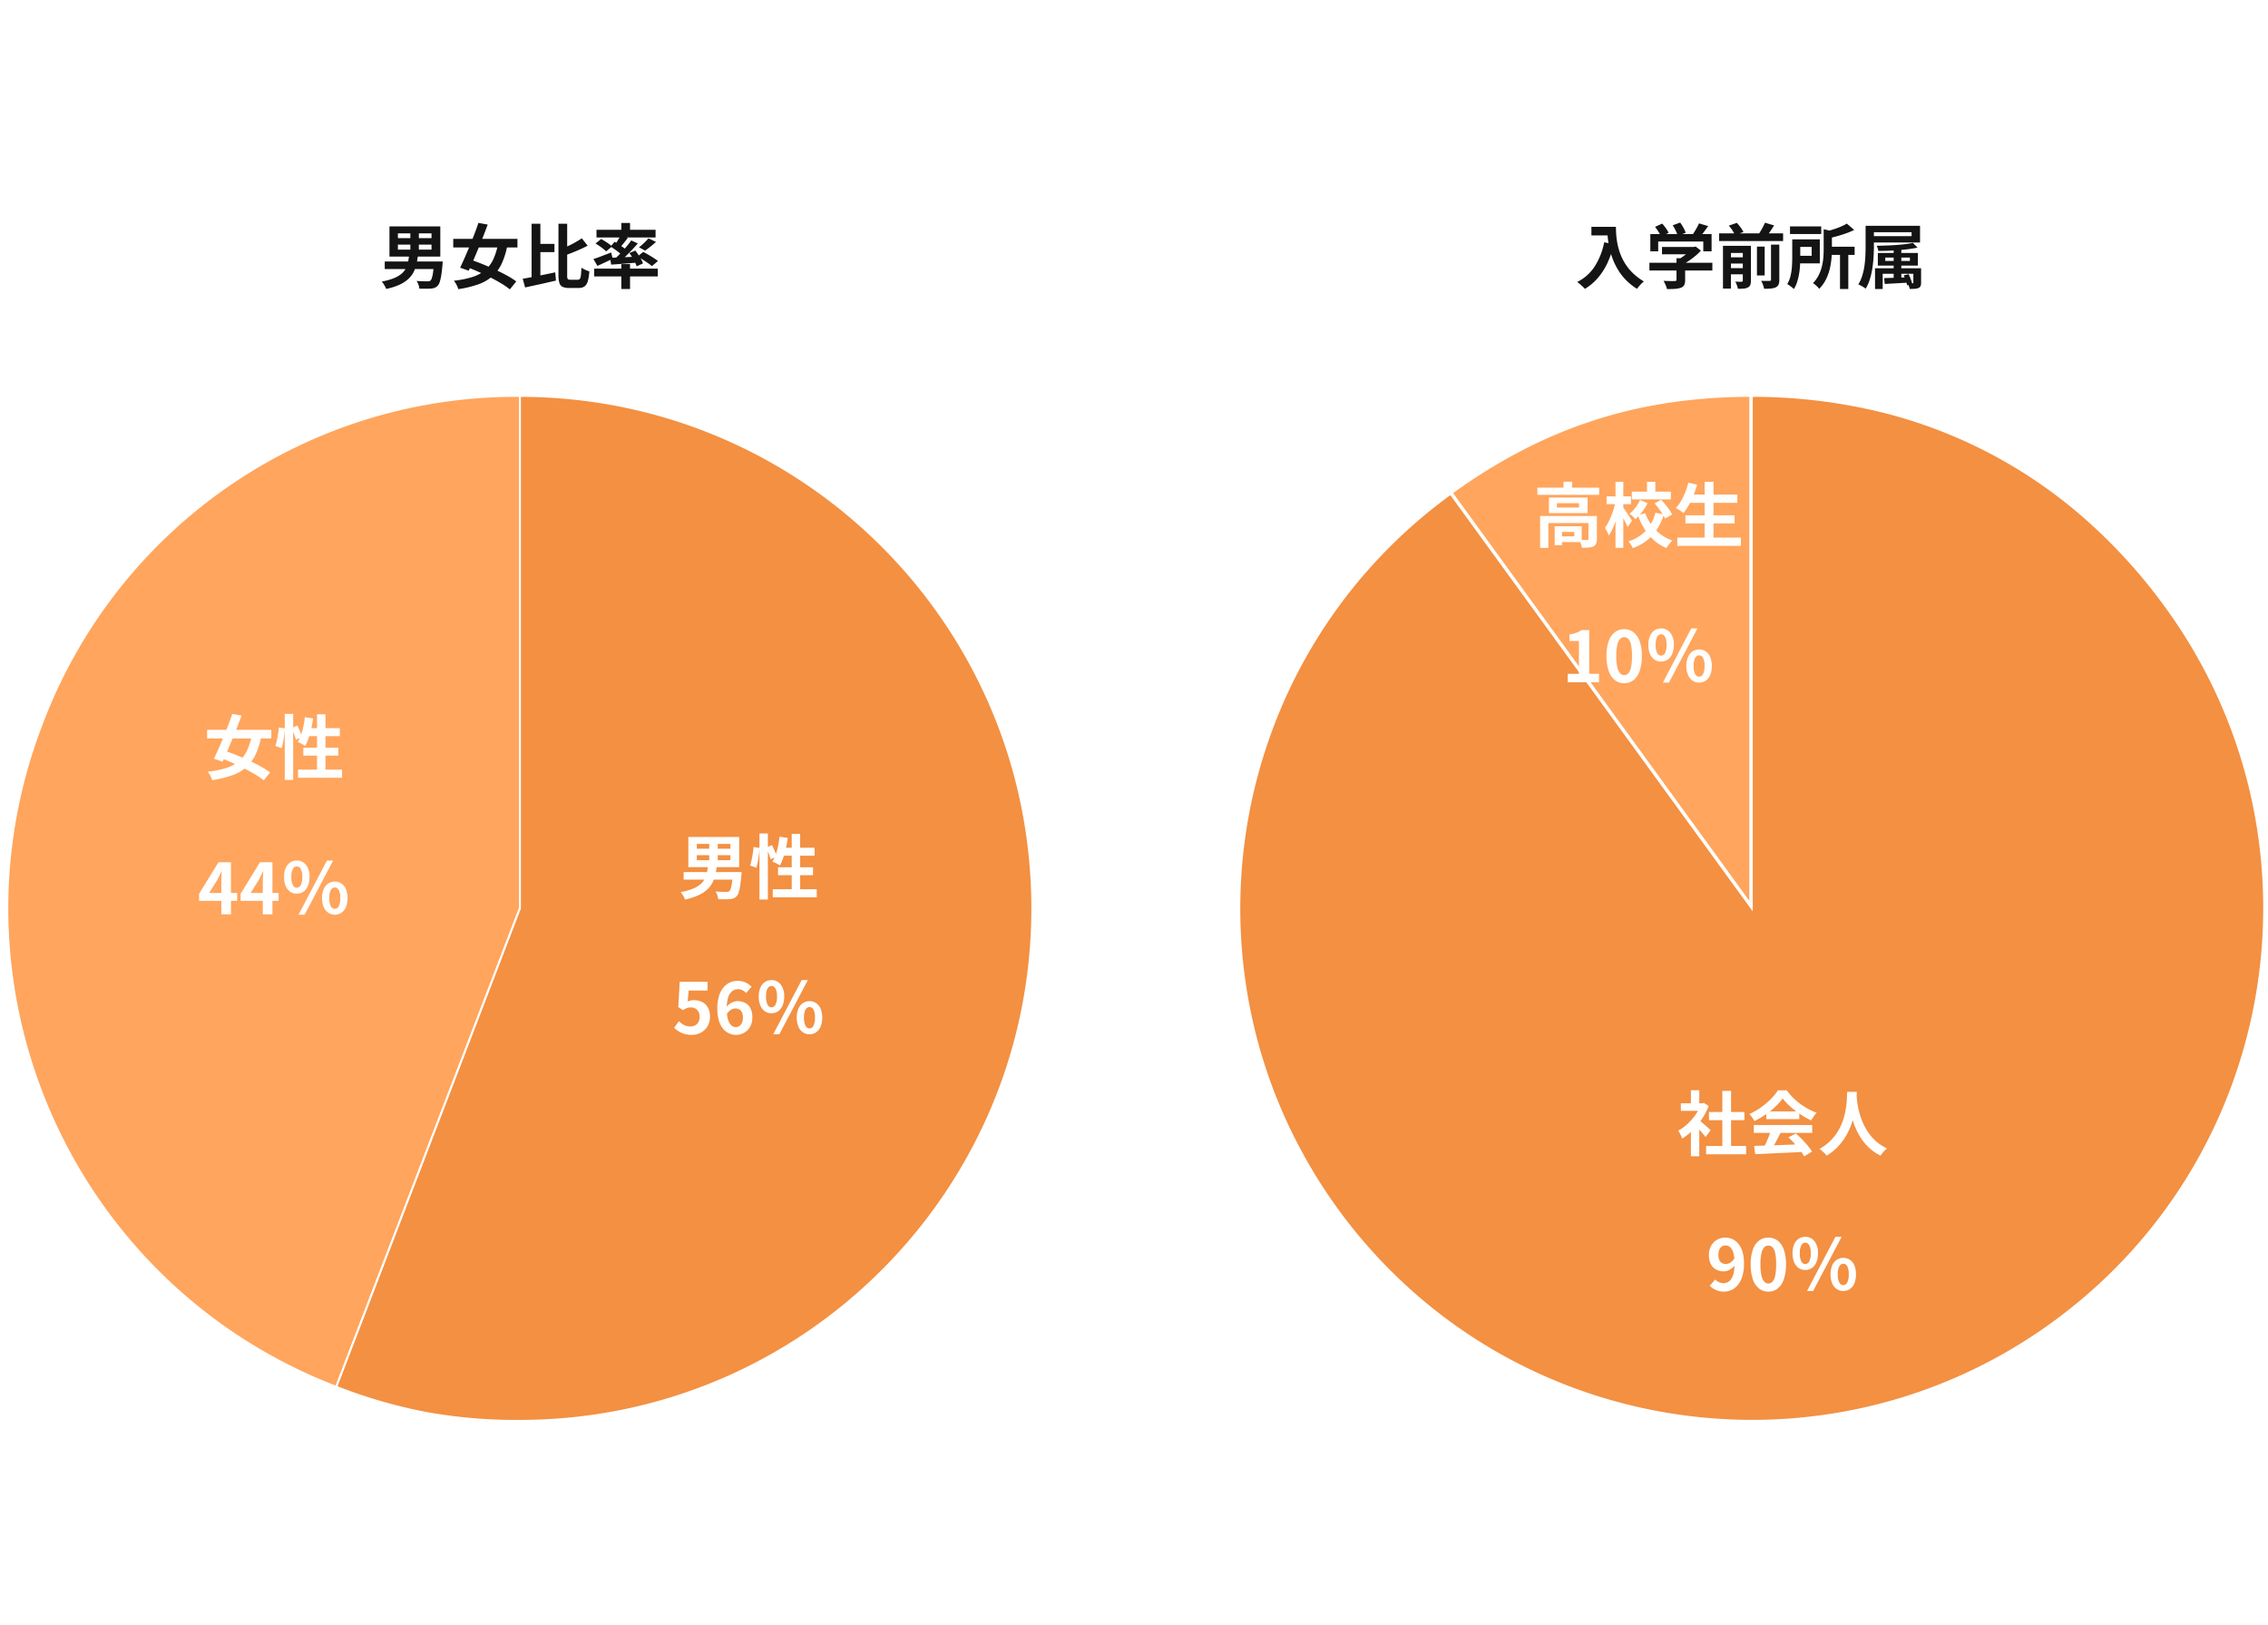
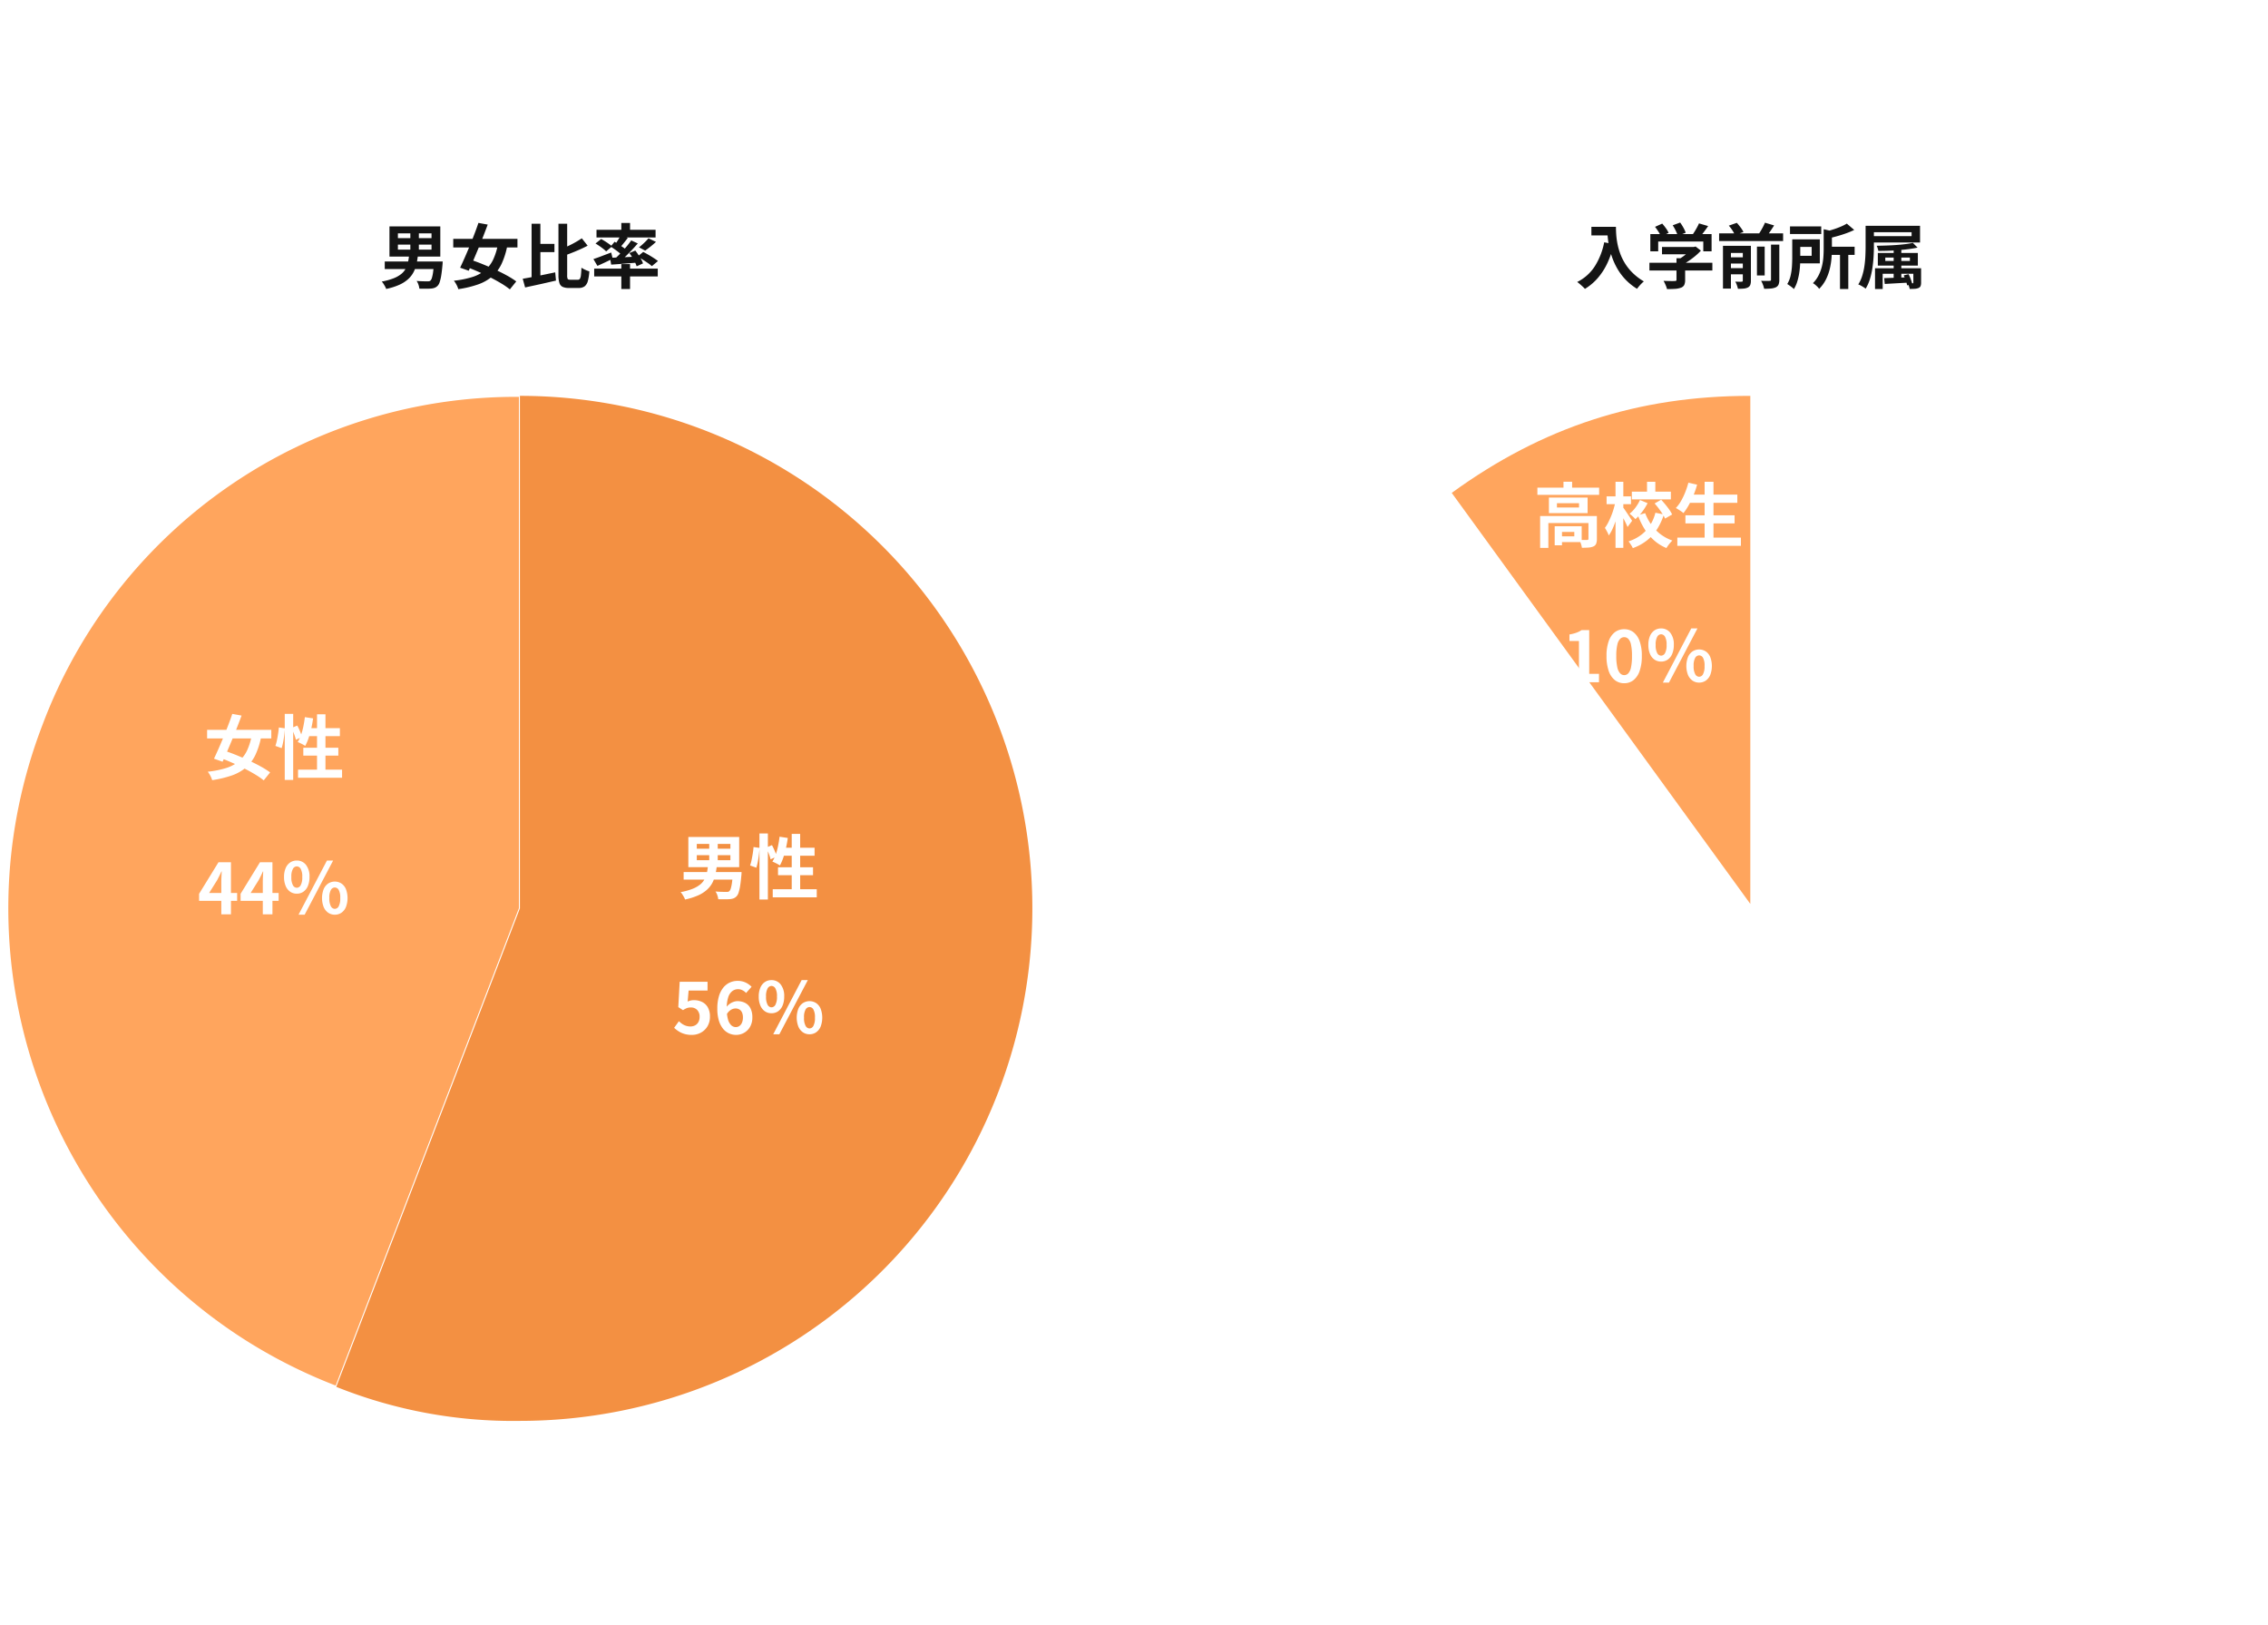
<svg xmlns="http://www.w3.org/2000/svg" width="645" height="462" viewBox="0 0 645 462">
  <defs>
    <clipPath id="a">
      <path d="M0,216.528H293.673V-77.1H0Z" transform="translate(0 77.102)" fill="none" />
    </clipPath>
    <clipPath id="b">
      <path d="M0,216.522H293.632V-77.1H0Z" transform="translate(0 77.1)" fill="none" />
    </clipPath>
  </defs>
  <g transform="translate(-359 -4996)">
    <rect width="645" height="462" transform="translate(359 4996)" fill="#fff" />
    <g transform="translate(0 -30.617)">
      <g transform="translate(360 5138.102)">
        <g transform="translate(0 0.001)" clip-path="url(#a)">
          <g transform="translate(1.079 1.077)">
            <path d="M107.5,107.469,55.271,243.525A145.736,145.736,0,0,1-28.559,55.242C-6.638-1.864,46.329-38.268,107.5-38.268Z" transform="translate(38.278 38.268)" fill="#ffa55d" />
          </g>
          <g transform="translate(1.079 1.077)">
            <path d="M55.434,243.892l-.265-.1a147.1,147.1,0,0,1-26.41-13.316,145.22,145.22,0,0,1-40.872-39.224A146.444,146.444,0,0,1-38.48,112.315,145.287,145.287,0,0,1-36.6,83.677,147.1,147.1,0,0,1-28.824,55.14,144.388,144.388,0,0,1,107.5-38.551h.284V107.522l-.019.049ZM107.215-37.984A143.815,143.815,0,0,0-28.294,55.343a146.53,146.53,0,0,0-7.746,28.426,144.654,144.654,0,0,0,1.793,56.4A145.877,145.877,0,0,0,6.612,212.3,144.721,144.721,0,0,0,29.064,230a146.519,146.519,0,0,0,26.044,13.162l52.107-135.742Z" transform="translate(38.278 38.268)" fill="#fff" />
          </g>
          <g transform="translate(94.628 1.077)">
            <path d="M38.514,107.469V-38.268a145.737,145.737,0,1,1,0,291.474,134.9,134.9,0,0,1-52.228-9.681Z" transform="translate(13.714 38.268)" fill="#f39042" />
          </g>
          <g transform="translate(94.628 1.077)">
-             <path d="M38.514,253.49a143.178,143.178,0,0,1-26.645-2.249,143.223,143.223,0,0,1-25.684-7.451l-.265-.1.1-.265L38.23,107.417V-38.551h.284a147.1,147.1,0,0,1,29.428,2.967,145.222,145.222,0,0,1,52.214,21.971A146.823,146.823,0,0,1,159.6,25.827a146.034,146.034,0,0,1,13.463,24.8,145.288,145.288,0,0,1,8.508,27.41,147.443,147.443,0,0,1,0,58.856,145.288,145.288,0,0,1-8.508,27.41,146.035,146.035,0,0,1-13.463,24.8,146.823,146.823,0,0,1-39.441,39.441,145.222,145.222,0,0,1-52.214,21.971A147.1,147.1,0,0,1,38.514,253.49Zm-51.861-10.128a142.265,142.265,0,0,0,25.319,7.321,142.631,142.631,0,0,0,26.542,2.239,146.535,146.535,0,0,0,29.315-2.955,144.657,144.657,0,0,0,52.01-21.886,146.257,146.257,0,0,0,39.288-39.288,145.466,145.466,0,0,0,13.411-24.707,144.719,144.719,0,0,0,8.475-27.3,146.876,146.876,0,0,0,0-58.629,144.72,144.72,0,0,0-8.475-27.3,145.467,145.467,0,0,0-13.411-24.707,146.257,146.257,0,0,0-39.288-39.288,144.656,144.656,0,0,0-52.01-21.886A146.525,146.525,0,0,0,38.8-37.984V107.522l-.019.049Z" transform="translate(13.714 38.268)" fill="#fff" />
-           </g>
+             </g>
        </g>
      </g>
      <g transform="translate(710.369 5138.102)">
        <g transform="translate(0 0.001)" clip-path="url(#b)">
          <g transform="translate(1.079 1.081)">
-             <path d="M107.47,107.461,21.812-10.434A145.727,145.727,0,1,0,225.365,21.8c-28.384-39.066-69.605-60.069-117.9-60.069Z" transform="translate(38.268 38.265)" fill="#f39042" />
-           </g>
+             </g>
          <g transform="translate(1.079 1.081)">
            <path d="M107.186-38.549h.284a154.257,154.257,0,0,1,34.866,3.9,137.894,137.894,0,0,1,59.61,30.372,154.249,154.249,0,0,1,23.648,25.914,147.1,147.1,0,0,1,14.9,25.55,145.217,145.217,0,0,1,12.915,55.153A146.43,146.43,0,0,1,232.529,182.9a145.276,145.276,0,0,1-17.173,22.993,147.094,147.094,0,0,1-22.062,19.7,145.352,145.352,0,0,1-85.706,27.9,146.678,146.678,0,0,1-65.339-15.353,145.384,145.384,0,0,1-52.9-44.843,147.084,147.084,0,0,1-14.9-25.549,145.211,145.211,0,0,1-12.915-55.152A146.435,146.435,0,0,1-17.589,32.026,145.273,145.273,0,0,1-.417,9.033a147.088,147.088,0,0,1,22.062-19.7l.229-.167.167.229,85.145,117.189Zm.4,291.462a144.785,144.785,0,0,0,85.372-27.788,146.523,146.523,0,0,0,21.977-19.62,144.643,144.643,0,0,0,29.21-48.273,145.866,145.866,0,0,0,5.018-82.743,144.715,144.715,0,0,0-9.191-27.068A146.53,146.53,0,0,0,225.135,21.97,153.679,153.679,0,0,0,201.574-3.849,137.327,137.327,0,0,0,142.208-34.1a153.6,153.6,0,0,0-34.454-3.884V108.333l-.513-.706L21.75-10.038A146.507,146.507,0,0,0,0,9.416a144.645,144.645,0,0,0-29.21,48.274,145.867,145.867,0,0,0-5.018,82.743A144.708,144.708,0,0,0-25.035,167.5a146.718,146.718,0,0,0,38.924,51.344A144.67,144.67,0,0,0,42.5,237.62a146.112,146.112,0,0,0,65.086,15.294Z" transform="translate(38.268 38.265)" fill="#fff" />
          </g>
          <g transform="translate(61.494 1.079)">
            <path d="M62.615,106.528V-37.933C30.7-37.933,3.521-29.1-22.3-10.342Z" transform="translate(22.296 37.933)" fill="#ffa55d" />
          </g>
          <g transform="translate(61.494 1.079)">
-             <path d="M62.9,107.4-22.692-10.4l.229-.167A155.886,155.886,0,0,1-2.756-22.819,133.909,133.909,0,0,1,39.472-36.54a155.919,155.919,0,0,1,23.143-1.676H62.9ZM-21.9-10.279,62.332,105.656V-37.649a155.181,155.181,0,0,0-22.775,1.67A133.344,133.344,0,0,0-2.494-22.315,155.151,155.151,0,0,0-21.9-10.279Z" transform="translate(22.296 37.933)" fill="#fff" />
-           </g>
+             </g>
        </g>
      </g>
      <path d="M5.16-10.82V-9.4h9.56v-1.42Zm0-3.2v1.36h9.56v-1.36ZM2.76-16H17.22v8.58H2.76Zm5.94.94h2.42v6.64H8.7ZM1.42-6.02H16.54v2.14H1.42Zm14.04,0H17.9l-.01.17q-.01.17-.02.39t-.03.38q-.16,1.84-.36,3.04a11.808,11.808,0,0,1-.45,1.91A2.586,2.586,0,0,1,16.44.9a2.371,2.371,0,0,1-.87.57,4.009,4.009,0,0,1-1.11.21q-.54.04-1.4.04t-1.8-.02A4.707,4.707,0,0,0,11.01.58,4.29,4.29,0,0,0,10.48-.5q.92.08,1.78.1t1.26.02a3.681,3.681,0,0,0,.51-.03.7.7,0,0,0,.37-.17,1.731,1.731,0,0,0,.43-.79,10.414,10.414,0,0,0,.34-1.65q.15-1.06.27-2.68ZM8.34-7.82h2.52a24.642,24.642,0,0,1-.44,2.59,9.294,9.294,0,0,1-.84,2.29A7.235,7.235,0,0,1,8.05-.99,9.589,9.589,0,0,1,5.56.6,18.237,18.237,0,0,1,1.82,1.78a3.835,3.835,0,0,0-.31-.7Q1.3.7,1.06.32a3.681,3.681,0,0,0-.5-.64,18.075,18.075,0,0,0,3.36-.92A8.33,8.33,0,0,0,6.09-2.46,4.971,4.971,0,0,0,7.36-3.97a7.245,7.245,0,0,0,.66-1.8A15.891,15.891,0,0,0,8.34-7.82ZM20.9-12.46H39.16v2.44H20.9ZM28.06-17l2.64.48q-.6,1.62-1.29,3.38T28-9.64Q27.28-7.9,26.59-6.3T25.3-3.4l-2.44-.86q.58-1.24,1.27-2.79t1.39-3.26q.7-1.71,1.36-3.42T28.06-17Zm5.6,5.74,2.64.58a21.841,21.841,0,0,1-1.64,5.29,11.017,11.017,0,0,1-2.68,3.6A12.39,12.39,0,0,1,27.97.49a30.519,30.519,0,0,1-5.63,1.35A6.326,6.326,0,0,0,21.82.58a6.753,6.753,0,0,0-.74-1.14,27.21,27.21,0,0,0,5.18-1.03A10.723,10.723,0,0,0,29.89-3.5a9.1,9.1,0,0,0,2.38-3.11A17.8,17.8,0,0,0,33.66-11.26ZM24.18-4.68l1.6-1.86q1.62.52,3.42,1.25t3.6,1.56q1.8.83,3.36,1.69A23.292,23.292,0,0,1,38.82-.36L37,1.9A21.077,21.077,0,0,0,34.5.18Q33-.72,31.25-1.6T27.67-3.27Q25.84-4.06,24.18-4.68Zm20.46-6.36h5.04V-8.7H44.64Zm-1.46-5.72h2.5V-.54l-2.5.58ZM40.66-1.12q1.2-.2,2.72-.49t3.2-.64l3.32-.69L50.12-.6q-1.5.34-3.06.7T44.04.77q-1.46.31-2.7.59Zm16.8-11.5,1.66,2.1q-1.02.54-2.16,1.05t-2.31.97q-1.17.46-2.27.86a5.9,5.9,0,0,0-.34-.97,7,7,0,0,0-.48-.93q1.04-.42,2.11-.93t2.05-1.07Q56.7-12.1,57.46-12.62Zm-6.64-4.14H53.3v14.6a2.415,2.415,0,0,0,.15,1.1q.15.22.71.22h2.18a.655.655,0,0,0,.59-.29,2.587,2.587,0,0,0,.28-1.03q.09-.74.15-2.1a7.614,7.614,0,0,0,1.09.6,7.871,7.871,0,0,0,1.15.44,13.684,13.684,0,0,1-.42,2.74,2.824,2.824,0,0,1-.91,1.51,2.745,2.745,0,0,1-1.71.47H53.8a4.173,4.173,0,0,1-1.81-.32A1.8,1.8,0,0,1,51.08.05a7.579,7.579,0,0,1-.26-2.23Zm17.88-.22h2.48v2.8H68.7Zm0,11.7h2.48V1.8H68.7ZM60.98-4H79.06v2.22H60.98Zm.66-11.04h16.8v2.18H61.64Zm14.78,2.42,2.14,1.02q-.76.7-1.58,1.35t-1.5,1.13l-1.76-.94q.46-.34.95-.78t.96-.91A10.753,10.753,0,0,0,76.42-12.62Zm-7.9-.86,2.02.76q-.6.78-1.23,1.56T68.16-9.84l-1.5-.66q.32-.42.66-.94t.66-1.06Q68.3-13.04,68.52-13.48Zm3,1.46,1.86.86q-.82.96-1.8,1.99T69.62-7.21q-.98.93-1.86,1.63l-1.4-.78q.88-.74,1.83-1.71t1.83-2.01Q70.9-11.12,71.52-12.02Zm-5.86,1.74,1.12-1.36q.58.34,1.24.78t1.26.87a9.421,9.421,0,0,1,.98.79L69.08-7.64a9.872,9.872,0,0,0-.94-.85q-.58-.47-1.24-.94T65.66-10.28Zm-.18,3.2,2.28-.09q1.28-.05,2.72-.12t2.9-.13l-.02,1.7-3.98.32q-1.98.16-3.56.26Zm5.5-1.34,1.7-.72q.44.56.87,1.21t.79,1.29a6.039,6.039,0,0,1,.52,1.16l-1.8.82a7.521,7.521,0,0,0-.49-1.17q-.33-.65-.74-1.34A11.672,11.672,0,0,0,70.98-8.42ZM60.76-6.72q.96-.3,2.31-.82t2.75-1.04l.42,1.76q-1.08.54-2.23,1.08t-2.11.96Zm.6-4.42,1.6-1.28q.52.28,1.11.65t1.12.75a8.565,8.565,0,0,1,.87.7L64.38-8.9a7.307,7.307,0,0,0-.81-.72q-.51-.4-1.09-.8T61.36-11.14ZM73.28-7.42l1.64-1.32q.68.34,1.48.8t1.52.93q.72.47,1.2.85L77.38-4.7a9.147,9.147,0,0,0-1.12-.88q-.7-.48-1.48-.98A16.307,16.307,0,0,0,73.28-7.42Z" transform="translate(467 5107)" fill="#141414" />
      <path d="M4.58-15.88h5.68v2.44H4.58Zm4.5,0h2.48q0,.96.08,2.17a21.485,21.485,0,0,0,.34,2.58,18.363,18.363,0,0,0,.78,2.81,15.375,15.375,0,0,0,1.39,2.85,14.523,14.523,0,0,0,2.19,2.71A16.654,16.654,0,0,0,19.5-.36a6.967,6.967,0,0,0-.64.58q-.38.38-.73.79a9.056,9.056,0,0,0-.57.73A16.239,16.239,0,0,1,14.3-.87a16.224,16.224,0,0,1-2.32-3.08,19.241,19.241,0,0,1-1.52-3.3,22.872,22.872,0,0,1-.88-3.26,26.367,26.367,0,0,1-.4-2.97Q9.08-14.86,9.08-15.88Zm-.86,4.4,2.74.5A26.542,26.542,0,0,1,9.14-5.6,18.578,18.578,0,0,1,6.41-1.34a15.293,15.293,0,0,1-3.67,3.1,7.544,7.544,0,0,0-.62-.63Q1.72.76,1.29.39A9.053,9.053,0,0,0,.54-.2a12.571,12.571,0,0,0,5-4.45A19.834,19.834,0,0,0,8.22-11.48Zm16.44,1.32h9.22v2.08H24.66Zm-3.58,4.5h17.9v2.2H21.08Zm7.7-1.3h2.46V-.78A3.271,3.271,0,0,1,30.98.66a1.653,1.653,0,0,1-.98.78,6.069,6.069,0,0,1-1.68.32q-.96.06-2.24.06A7.052,7.052,0,0,0,25.67.63,10.881,10.881,0,0,0,25.1-.52l1.3.04q.66.02,1.17.02t.71-.02a.689.689,0,0,0,.4-.08.34.34,0,0,0,.1-.28Zm4.34-3.2h.58l.52-.12,1.5,1.16a14.961,14.961,0,0,1-1.54,1.48,22.166,22.166,0,0,1-1.84,1.39A16.072,16.072,0,0,1,30.4-5.12a6.175,6.175,0,0,0-.61-.73q-.39-.41-.65-.67a11.776,11.776,0,0,0,1.55-.96A15.708,15.708,0,0,0,32.1-8.63,9.67,9.67,0,0,0,33.12-9.7ZM21.34-13.82H38.76v4.9H36.4V-11.7H23.58v2.78H21.34Zm13.84-3.04,2.6.76q-.68,1-1.42,1.96t-1.34,1.62l-1.98-.72q.4-.52.79-1.14t.75-1.27A13.482,13.482,0,0,0,35.18-16.86Zm-12.5.98,2.04-.92a14.964,14.964,0,0,1,1.06,1.33,6.837,6.837,0,0,1,.76,1.31l-2.16,1.02a8.09,8.09,0,0,0-.71-1.33Q23.18-15.24,22.68-15.88Zm5.02-.44,2.12-.78a12.276,12.276,0,0,1,.93,1.46,8.522,8.522,0,0,1,.65,1.44l-2.26.88a8.52,8.52,0,0,0-.57-1.45A13.5,13.5,0,0,0,27.7-16.32Zm13.2,2.3H59.1v2.18H40.9Zm2.38,6.8h5.18v1.78H43.28Zm0,3.08h5.18v1.76H43.28Zm8.38-6.12h2.2v8.2h-2.2Zm-4.02-.22h2.3V-.56a3.346,3.346,0,0,1-.18,1.2,1.37,1.37,0,0,1-.68.72,3.33,3.33,0,0,1-1.21.32q-.69.06-1.61.06A8.689,8.689,0,0,0,45.95.69,5.565,5.565,0,0,0,45.5-.3q.54.02,1.08.03a6.951,6.951,0,0,0,.72-.01.357.357,0,0,0,.26-.08.326.326,0,0,0,.08-.24Zm8.02-.34h2.36V-.84A3.578,3.578,0,0,1,57.81.53a1.621,1.621,0,0,1-.79.79,4.491,4.491,0,0,1-1.4.34,16.9,16.9,0,0,1-1.92.06A6.18,6.18,0,0,0,53.37.58a6.8,6.8,0,0,0-.53-1.12q.78.04,1.47.04t.93-.02a.563.563,0,0,0,.33-.07.328.328,0,0,0,.09-.27Zm-12-5.4,2.28-.8q.54.6,1.08,1.32a7.024,7.024,0,0,1,.8,1.3l-2.44.84a7.009,7.009,0,0,0-.69-1.3A10.672,10.672,0,0,0,43.66-16.22Zm10.28-.84,2.6.78q-.6.96-1.23,1.87t-1.17,1.57l-2.16-.74a12.645,12.645,0,0,0,.72-1.08q.36-.6.69-1.23T53.94-17.06ZM42-10.48h6.3v2.02H44.26V1.68H42ZM61.06-16h8.88v2.16H61.06Zm10.52,5.78h7.86V-7.9H71.58Zm3.7,1.62h2.36V1.8H75.28Zm-4.64-6.6,2.88.66q-.04.3-.54.38v4.54q0,1.22-.12,2.69a20.026,20.026,0,0,1-.49,3.02A13.961,13.961,0,0,1,71.27-.9a10.2,10.2,0,0,1-1.93,2.66,2.624,2.624,0,0,0-.46-.58q-.32-.32-.67-.61a3.426,3.426,0,0,0-.63-.43,8.872,8.872,0,0,0,1.65-2.3,12.1,12.1,0,0,0,.92-2.54,15.922,15.922,0,0,0,.4-2.57q.09-1.27.09-2.39ZM61.7-12.32h2.28V-7.2q0,1-.06,2.19a21.62,21.62,0,0,1-.26,2.41A16.912,16.912,0,0,1,63.1-.24a8.827,8.827,0,0,1-.94,2.06,3.422,3.422,0,0,0-.54-.5q-.36-.28-.73-.54t-.61-.4a7.932,7.932,0,0,0,.96-2.41,16.632,16.632,0,0,0,.38-2.68q.08-1.35.08-2.51ZM77.22-16.8l2.1,1.8a22.3,22.3,0,0,1-2.32.97q-1.26.45-2.56.81t-2.54.66a4.756,4.756,0,0,0-.33-.99,7.924,7.924,0,0,0-.47-.93q1.12-.3,2.25-.66t2.14-.79A13.427,13.427,0,0,0,77.22-16.8Zm-14.2,4.48h6.52V-5.5H63.02V-7.64h4.2v-2.54h-4.2Zm19.54-3.86h2.36v5.9q0,1.32-.09,2.88T84.5-4.21a21.846,21.846,0,0,1-.7,3.15A11.79,11.79,0,0,1,82.58,1.7a6.221,6.221,0,0,0-.6-.42q-.38-.24-.78-.46A4.008,4.008,0,0,0,80.48.5a10.745,10.745,0,0,0,1.14-2.53,17.992,17.992,0,0,0,.62-2.82q.2-1.45.26-2.84t.06-2.59Zm1.48,0h14v4.76h-14v-1.82h11.6v-1.12H84.04Zm6.5,5.76h2.18V-.64H90.54ZM88.16-7.14v.96h7v-.96ZM86.04-8.46H97.42v3.6H86.04Zm-.8,4.36H97.38v1.56H87.42V1.8H85.24Zm10.9,0h2.2V-.06A2.73,2.73,0,0,1,98.19.97a1.091,1.091,0,0,1-.61.55,3.171,3.171,0,0,1-1.04.22q-.62.04-1.44.04a3.793,3.793,0,0,0-.23-.83Q94.7.52,94.54.16q.42.02.8.03a3.706,3.706,0,0,0,.52-.01.426.426,0,0,0,.22-.04q.06-.04.06-.2Zm-8.3,2.8q1.34-.04,3.17-.1t3.77-.14L94.76-.02l-3.59.2L88,.36ZM96-11.32l1.34,1.34q-1.1.24-2.45.42t-2.84.3q-1.49.12-2.99.17t-2.88.05A4.25,4.25,0,0,0,86-9.77a6.532,6.532,0,0,0-.28-.73q1.36-.02,2.79-.07t2.81-.15q1.38-.1,2.59-.25T96-11.32ZM93.4-2.08l1.38-.34q.22.44.43.94t.37.98a8.634,8.634,0,0,1,.24.84L94.38.76Q94.3.38,94.16-.1t-.34-1Q93.62-1.62,93.4-2.08Z" transform="translate(807 5107)" fill="#141414" />
    </g>
    <path d="M-14.84-10.82V-9.4h9.56v-1.42Zm0-3.2v1.36h9.56v-1.36ZM-17.24-16H-2.78v8.58H-17.24Zm5.94.94h2.42v6.64H-11.3Zm-7.28,9.04H-3.46v2.14H-18.58Zm14.04,0H-2.1l-.01.17q-.01.17-.02.39t-.03.38q-.16,1.84-.36,3.04A11.808,11.808,0,0,1-2.97-.13,2.586,2.586,0,0,1-3.56.9a2.371,2.371,0,0,1-.87.57,4.009,4.009,0,0,1-1.11.21q-.54.04-1.4.04t-1.8-.02A4.707,4.707,0,0,0-8.99.58,4.29,4.29,0,0,0-9.52-.5q.92.08,1.78.1t1.26.02a3.681,3.681,0,0,0,.51-.03A.7.7,0,0,0-5.6-.58a1.731,1.731,0,0,0,.43-.79,10.414,10.414,0,0,0,.34-1.65q.15-1.06.27-2.68Zm-7.12-1.8h2.52a24.642,24.642,0,0,1-.44,2.59,9.294,9.294,0,0,1-.84,2.29A7.235,7.235,0,0,1-11.95-.99,9.589,9.589,0,0,1-14.44.6a18.237,18.237,0,0,1-3.74,1.18,3.835,3.835,0,0,0-.31-.7Q-18.7.7-18.94.32a3.681,3.681,0,0,0-.5-.64,18.075,18.075,0,0,0,3.36-.92,8.33,8.33,0,0,0,2.17-1.22,4.971,4.971,0,0,0,1.27-1.51,7.245,7.245,0,0,0,.66-1.8A15.891,15.891,0,0,0-11.66-7.82ZM2.98-17h2.4V1.78H2.98ZM1.3-13.14,3-12.9q-.04.86-.16,1.88t-.31,2A17.058,17.058,0,0,1,2.1-7.26L.32-7.9A11.46,11.46,0,0,0,.75-9.48q.19-.92.34-1.88T1.3-13.14ZM4.92-13l1.62-.68A16.5,16.5,0,0,1,7.34-12a11.609,11.609,0,0,1,.54,1.56l-1.74.8a6.761,6.761,0,0,0-.28-1.01q-.2-.57-.44-1.19T4.92-13ZM8.7-16.08l2.34.36q-.2,1.48-.53,2.93a26.143,26.143,0,0,1-.76,2.7A13.824,13.824,0,0,1,8.8-7.9a6.069,6.069,0,0,0-.62-.38q-.4-.22-.81-.41T6.66-9a9.425,9.425,0,0,0,.94-1.98,18.957,18.957,0,0,0,.67-2.45Q8.54-14.74,8.7-16.08Zm.72,3.14h9.24v2.26H8.72Zm2.74-3.94h2.4V.18h-2.4Zm-3.9,9.5h9.96v2.24H8.26ZM6.76-1.14H19.28v2.3H6.76ZM-16.26,40.28a7.215,7.215,0,0,1-2.1-.28A6.6,6.6,0,0,1-20,39.26a8.182,8.182,0,0,1-1.28-1l1.36-1.88a6.627,6.627,0,0,0,.91.76,4.311,4.311,0,0,0,1.08.54,3.931,3.931,0,0,0,1.27.2,2.786,2.786,0,0,0,1.35-.32,2.313,2.313,0,0,0,.93-.93,2.976,2.976,0,0,0,.34-1.47,2.7,2.7,0,0,0-.69-1.98,2.428,2.428,0,0,0-1.81-.7,3.178,3.178,0,0,0-1.1.17,6.193,6.193,0,0,0-1.12.59l-1.34-.86.4-7.2h7.92v2.48h-5.38l-.28,3.14a4.73,4.73,0,0,1,.86-.3,3.971,3.971,0,0,1,.92-.1,5.282,5.282,0,0,1,2.28.49,3.784,3.784,0,0,1,1.66,1.53,5.134,5.134,0,0,1,.62,2.66,5.2,5.2,0,0,1-.73,2.81,4.865,4.865,0,0,1-1.9,1.78A5.391,5.391,0,0,1-16.26,40.28Zm12.58,0a4.815,4.815,0,0,1-2.01-.44A4.7,4.7,0,0,1-7.4,38.49a6.765,6.765,0,0,1-1.17-2.32A11.633,11.633,0,0,1-9,32.8a11.967,11.967,0,0,1,.47-3.56,7.015,7.015,0,0,1,1.27-2.45,5.112,5.112,0,0,1,1.83-1.41,5.263,5.263,0,0,1,2.17-.46,5.244,5.244,0,0,1,2.35.49A5.733,5.733,0,0,1,.74,26.6L-.82,28.36a3.3,3.3,0,0,0-1-.76,2.72,2.72,0,0,0-1.26-.32,2.744,2.744,0,0,0-1.63.52,3.524,3.524,0,0,0-1.17,1.72,9.822,9.822,0,0,0-.44,3.28,10.88,10.88,0,0,0,.35,3.07,3.618,3.618,0,0,0,.93,1.67,1.9,1.9,0,0,0,1.3.52,1.739,1.739,0,0,0,1.01-.31A2.191,2.191,0,0,0-2,36.83a3.614,3.614,0,0,0,.28-1.51,3.323,3.323,0,0,0-.27-1.44,1.909,1.909,0,0,0-.74-.84,2.129,2.129,0,0,0-1.11-.28,2.583,2.583,0,0,0-1.26.37,3.525,3.525,0,0,0-1.22,1.29l-.14-1.98a4.189,4.189,0,0,1,.95-.96,4.264,4.264,0,0,1,1.14-.6,3.366,3.366,0,0,1,1.07-.2,4.754,4.754,0,0,1,2.21.5A3.5,3.5,0,0,1,.42,32.7a5.58,5.58,0,0,1,.54,2.62,5.242,5.242,0,0,1-.63,2.63,4.506,4.506,0,0,1-1.69,1.72A4.57,4.57,0,0,1-3.68,40.28ZM6.4,34.12a3.254,3.254,0,0,1-1.88-.56,3.659,3.659,0,0,1-1.28-1.63,6.43,6.43,0,0,1-.46-2.55,6.283,6.283,0,0,1,.46-2.53,3.606,3.606,0,0,1,1.28-1.6A3.3,3.3,0,0,1,6.4,24.7a3.232,3.232,0,0,1,2.61,1.22,5.286,5.286,0,0,1,1.01,3.46,6.43,6.43,0,0,1-.46,2.55,3.688,3.688,0,0,1-1.27,1.63A3.241,3.241,0,0,1,6.4,34.12Zm0-1.68a1.3,1.3,0,0,0,1.11-.71,4.583,4.583,0,0,0,.45-2.35,4.465,4.465,0,0,0-.45-2.33,1.307,1.307,0,0,0-1.11-.69,1.294,1.294,0,0,0-1.09.69,4.465,4.465,0,0,0-.45,2.33,4.583,4.583,0,0,0,.45,2.35A1.29,1.29,0,0,0,6.4,32.44ZM17.22,40.1a3.254,3.254,0,0,1-1.88-.56,3.731,3.731,0,0,1-1.29-1.62,7.125,7.125,0,0,1,0-5.09,3.67,3.67,0,0,1,1.29-1.6,3.488,3.488,0,0,1,3.76,0,3.606,3.606,0,0,1,1.28,1.6,7.27,7.27,0,0,1,0,5.09,3.666,3.666,0,0,1-1.28,1.62A3.254,3.254,0,0,1,17.22,40.1Zm0-1.66a1.279,1.279,0,0,0,1.1-.72,4.679,4.679,0,0,0,.44-2.34,4.544,4.544,0,0,0-.44-2.34,1.287,1.287,0,0,0-1.1-.68,1.31,1.31,0,0,0-1.11.68,4.458,4.458,0,0,0-.45,2.34,4.59,4.59,0,0,0,.45,2.34A1.3,1.3,0,0,0,17.22,38.44ZM6.9,40.1l8.08-15.4h1.76L8.64,40.1Z" transform="translate(572 5250)" fill="#fff" />
    <path d="M-19.1-12.46H-.84v2.44H-19.1ZM-11.94-17l2.64.48q-.6,1.62-1.29,3.38T-12-9.64q-.72,1.74-1.41,3.34T-14.7-3.4l-2.44-.86q.58-1.24,1.27-2.79t1.39-3.26q.7-1.71,1.36-3.42T-11.94-17Zm5.6,5.74,2.64.58A21.841,21.841,0,0,1-5.34-5.39a11.017,11.017,0,0,1-2.68,3.6A12.39,12.39,0,0,1-12.03.49a30.519,30.519,0,0,1-5.63,1.35A6.326,6.326,0,0,0-18.18.58a6.753,6.753,0,0,0-.74-1.14,27.21,27.21,0,0,0,5.18-1.03A10.723,10.723,0,0,0-10.11-3.5,9.1,9.1,0,0,0-7.73-6.61,17.8,17.8,0,0,0-6.34-11.26Zm-9.48,6.58,1.6-1.86q1.62.52,3.42,1.25t3.6,1.56q1.8.83,3.36,1.69A23.292,23.292,0,0,1-1.18-.36L-3,1.9A21.076,21.076,0,0,0-5.5.18Q-7-.72-8.75-1.6t-3.58-1.67Q-14.16-4.06-15.82-4.68ZM2.98-17h2.4V1.78H2.98ZM1.3-13.14,3-12.9q-.04.86-.16,1.88t-.31,2A17.058,17.058,0,0,1,2.1-7.26L.32-7.9A11.46,11.46,0,0,0,.75-9.48q.19-.92.34-1.88T1.3-13.14ZM4.92-13l1.62-.68A16.5,16.5,0,0,1,7.34-12a11.609,11.609,0,0,1,.54,1.56l-1.74.8a6.761,6.761,0,0,0-.28-1.01q-.2-.57-.44-1.19T4.92-13ZM8.7-16.08l2.34.36q-.2,1.48-.53,2.93a26.143,26.143,0,0,1-.76,2.7A13.824,13.824,0,0,1,8.8-7.9a6.069,6.069,0,0,0-.62-.38q-.4-.22-.81-.41T6.66-9a9.425,9.425,0,0,0,.94-1.98,18.957,18.957,0,0,0,.67-2.45Q8.54-14.74,8.7-16.08Zm.72,3.14h9.24v2.26H8.72Zm2.74-3.94h2.4V.18h-2.4Zm-3.9,9.5h9.96v2.24H8.26ZM6.76-1.14H19.28v2.3H6.76ZM-15.06,40V30.9q0-.64.04-1.53t.08-1.55h-.1q-.26.6-.56,1.2t-.62,1.22l-2.3,3.68h7.96v2.24H-21.38v-2l5.52-8.98h3.54V40Zm11.8,0V30.9q0-.64.04-1.53t.08-1.55h-.1q-.26.6-.56,1.2t-.62,1.22l-2.3,3.68H1.24v2.24H-9.58v-2l5.52-8.98H-.52V40ZM6.4,34.12a3.254,3.254,0,0,1-1.88-.56,3.659,3.659,0,0,1-1.28-1.63,6.43,6.43,0,0,1-.46-2.55,6.283,6.283,0,0,1,.46-2.53,3.606,3.606,0,0,1,1.28-1.6A3.3,3.3,0,0,1,6.4,24.7a3.232,3.232,0,0,1,2.61,1.22,5.286,5.286,0,0,1,1.01,3.46,6.43,6.43,0,0,1-.46,2.55,3.688,3.688,0,0,1-1.27,1.63A3.241,3.241,0,0,1,6.4,34.12Zm0-1.68a1.3,1.3,0,0,0,1.11-.71,4.583,4.583,0,0,0,.45-2.35,4.465,4.465,0,0,0-.45-2.33,1.307,1.307,0,0,0-1.11-.69,1.294,1.294,0,0,0-1.09.69,4.465,4.465,0,0,0-.45,2.33,4.583,4.583,0,0,0,.45,2.35A1.29,1.29,0,0,0,6.4,32.44ZM17.22,40.1a3.254,3.254,0,0,1-1.88-.56,3.731,3.731,0,0,1-1.29-1.62,7.125,7.125,0,0,1,0-5.09,3.67,3.67,0,0,1,1.29-1.6,3.488,3.488,0,0,1,3.76,0,3.606,3.606,0,0,1,1.28,1.6,7.27,7.27,0,0,1,0,5.09,3.666,3.666,0,0,1-1.28,1.62A3.254,3.254,0,0,1,17.22,40.1Zm0-1.66a1.279,1.279,0,0,0,1.1-.72,4.679,4.679,0,0,0,.44-2.34,4.544,4.544,0,0,0-.44-2.34,1.287,1.287,0,0,0-1.1-.68,1.31,1.31,0,0,0-1.11.68,4.458,4.458,0,0,0-.45,2.34,4.59,4.59,0,0,0,.45,2.34A1.3,1.3,0,0,0,17.22,38.44ZM6.9,40.1l8.08-15.4h1.76L8.64,40.1Z" transform="translate(437 5216)" fill="#fff" />
-     <path d="M-21.8-1.14h11.38V1.22H-21.8Zm.82-9.66H-10.9v2.32H-20.98Zm3.8-6h2.48V0h-2.48Zm-11.8,3.52h6.54v2.16h-6.54Zm2.86,6.82,2.38-2.84V1.8h-2.38Zm0-10.52h2.38v4.7h-2.38ZM-24-8.62a8.372,8.372,0,0,1,.77.59q.49.41,1.05.9t1.02.9l.66.59-1.44,1.96q-.3-.38-.73-.89t-.91-1.05q-.48-.54-.94-1.02t-.78-.8Zm.7-4.66h.46l.42-.1,1.34.88a17.889,17.889,0,0,1-1.94,3.73,21.056,21.056,0,0,1-2.64,3.19A17.286,17.286,0,0,1-28.6-3.22a6.386,6.386,0,0,0-.31-.77q-.21-.45-.42-.86a3.568,3.568,0,0,0-.41-.65A12.143,12.143,0,0,0-27.1-7.39a16.673,16.673,0,0,0,2.26-2.58,12.265,12.265,0,0,0,1.54-2.89ZM-8.14-1.16q1.78-.06,4.13-.13T.93-1.46l5.11-.2L5.96.54Q3.52.68,1.01.79t-4.77.22q-2.26.11-4.08.19Zm-.1-5.94H8.38v2.24H-8.24Zm3.56-3.86H4.7v2.2H-4.68Zm1.32,5.32,2.74.74q-.46.94-.97,1.91t-1,1.85q-.49.88-.93,1.56l-2.1-.7q.4-.74.84-1.67t.81-1.9Q-3.6-4.82-3.36-5.64ZM1.62-3.58,3.72-4.7q.9.78,1.78,1.68T7.12-1.21A15.064,15.064,0,0,1,8.32.46L6.08,1.82A12.252,12.252,0,0,0,4.95.11q-.73-.95-1.6-1.93A22.88,22.88,0,0,0,1.62-3.58ZM-.02-14.66a15.518,15.518,0,0,1-2.06,2.33,23.339,23.339,0,0,1-2.8,2.25,24.062,24.062,0,0,1-3.2,1.86,3.649,3.649,0,0,0-.37-.67q-.25-.37-.52-.72a6.335,6.335,0,0,0-.53-.61,18.558,18.558,0,0,0,3.3-1.89,21.529,21.529,0,0,0,2.83-2.4,14.675,14.675,0,0,0,1.99-2.45H1.14a17.474,17.474,0,0,0,1.78,2.08A18.2,18.2,0,0,0,5-13.09a19.091,19.091,0,0,0,2.27,1.44,18.246,18.246,0,0,0,2.37,1.07A6.8,6.8,0,0,0,8.8-9.54q-.4.6-.72,1.14a23.584,23.584,0,0,1-3.04-1.72,25.7,25.7,0,0,1-2.87-2.2A15.586,15.586,0,0,1-.02-14.66Zm18.34-1.86h2.76q-.04.84-.14,2.16t-.37,2.93a26.411,26.411,0,0,1-.81,3.37,19.952,19.952,0,0,1-1.47,3.51,16.759,16.759,0,0,1-2.36,3.34,15.334,15.334,0,0,1-3.47,2.83,6.476,6.476,0,0,0-.87-.98A10.126,10.126,0,0,0,10.44-.3,13.949,13.949,0,0,0,13.8-2.86a14.393,14.393,0,0,0,2.22-3.03,15.916,15.916,0,0,0,1.32-3.2A22.318,22.318,0,0,0,18-12.14a25.447,25.447,0,0,0,.24-2.58Q18.28-15.86,18.32-16.52Zm2.66.54q.02.38.08,1.2t.24,1.96a22.183,22.183,0,0,0,.55,2.47,19.982,19.982,0,0,0,.99,2.73,17.012,17.012,0,0,0,1.54,2.74A13.175,13.175,0,0,0,26.61-2.4,13.5,13.5,0,0,0,29.68-.42a6.437,6.437,0,0,0-1.07.98,7.488,7.488,0,0,0-.79,1.06A13.689,13.689,0,0,1,24.61-.57a14.687,14.687,0,0,1-2.34-2.76,18.729,18.729,0,0,1-1.61-3.03,23.231,23.231,0,0,1-1.03-3.03,28.191,28.191,0,0,1-.59-2.77q-.2-1.28-.27-2.22t-.11-1.36ZM-16.7,40.28a5.331,5.331,0,0,1-2.39-.5,6.023,6.023,0,0,1-1.67-1.18l1.56-1.78a3.093,3.093,0,0,0,1.04.76,3.035,3.035,0,0,0,1.3.3,2.693,2.693,0,0,0,1.22-.29,2.642,2.642,0,0,0,1.01-.94,5.317,5.317,0,0,0,.68-1.73,12.013,12.013,0,0,0,.25-2.66,10.466,10.466,0,0,0-.35-3.02,3.382,3.382,0,0,0-.93-1.61,1.989,1.989,0,0,0-1.32-.49,1.8,1.8,0,0,0-1,.3,2.033,2.033,0,0,0-.73.9,3.716,3.716,0,0,0-.27,1.52,3.449,3.449,0,0,0,.26,1.43,1.844,1.844,0,0,0,.73.85,2.129,2.129,0,0,0,1.11.28,2.563,2.563,0,0,0,1.28-.38,3.5,3.5,0,0,0,1.2-1.28l.14,1.98a4.013,4.013,0,0,1-.93.94,4.842,4.842,0,0,1-1.13.62,3.151,3.151,0,0,1-1.12.22,4.574,4.574,0,0,1-2.18-.51,3.622,3.622,0,0,1-1.51-1.54A5.507,5.507,0,0,1-21,29.86a5.176,5.176,0,0,1,.64-2.63,4.5,4.5,0,0,1,1.7-1.71,4.629,4.629,0,0,1,2.32-.6,4.819,4.819,0,0,1,2.01.43,4.823,4.823,0,0,1,1.7,1.32,6.454,6.454,0,0,1,1.18,2.28,11.267,11.267,0,0,1,.43,3.31,12.475,12.475,0,0,1-.46,3.61,7.117,7.117,0,0,1-1.27,2.49,5.2,5.2,0,0,1-1.83,1.45A5.011,5.011,0,0,1-16.7,40.28Zm12.6,0a4.189,4.189,0,0,1-2.63-.87,5.587,5.587,0,0,1-1.76-2.6,12.641,12.641,0,0,1-.63-4.29,12.222,12.222,0,0,1,.63-4.23,5.391,5.391,0,0,1,1.76-2.53,4.288,4.288,0,0,1,2.63-.84,4.243,4.243,0,0,1,2.64.85A5.494,5.494,0,0,1,.29,28.3a12.135,12.135,0,0,1,.63,4.22,12.641,12.641,0,0,1-.63,4.29,5.623,5.623,0,0,1-1.75,2.6A4.178,4.178,0,0,1-4.1,40.28Zm0-2.3a1.592,1.592,0,0,0,1.16-.5,3.534,3.534,0,0,0,.78-1.69,14.958,14.958,0,0,0,.28-3.27,14.555,14.555,0,0,0-.28-3.23,3.3,3.3,0,0,0-.78-1.64,1.642,1.642,0,0,0-1.16-.47,1.631,1.631,0,0,0-1.13.47,3.351,3.351,0,0,0-.81,1.64,13.616,13.616,0,0,0-.3,3.23,13.993,13.993,0,0,0,.3,3.27,3.593,3.593,0,0,0,.81,1.69A1.582,1.582,0,0,0-4.1,37.98ZM6.4,34.12a3.254,3.254,0,0,1-1.88-.56,3.659,3.659,0,0,1-1.28-1.63,6.43,6.43,0,0,1-.46-2.55,6.283,6.283,0,0,1,.46-2.53,3.606,3.606,0,0,1,1.28-1.6A3.3,3.3,0,0,1,6.4,24.7a3.232,3.232,0,0,1,2.61,1.22,5.286,5.286,0,0,1,1.01,3.46,6.43,6.43,0,0,1-.46,2.55,3.688,3.688,0,0,1-1.27,1.63A3.241,3.241,0,0,1,6.4,34.12Zm0-1.68a1.3,1.3,0,0,0,1.11-.71,4.583,4.583,0,0,0,.45-2.35,4.465,4.465,0,0,0-.45-2.33,1.307,1.307,0,0,0-1.11-.69,1.294,1.294,0,0,0-1.09.69,4.465,4.465,0,0,0-.45,2.33,4.583,4.583,0,0,0,.45,2.35A1.29,1.29,0,0,0,6.4,32.44ZM17.22,40.1a3.254,3.254,0,0,1-1.88-.56,3.731,3.731,0,0,1-1.29-1.62,7.125,7.125,0,0,1,0-5.09,3.67,3.67,0,0,1,1.29-1.6,3.488,3.488,0,0,1,3.76,0,3.606,3.606,0,0,1,1.28,1.6,7.27,7.27,0,0,1,0,5.09,3.666,3.666,0,0,1-1.28,1.62A3.254,3.254,0,0,1,17.22,40.1Zm0-1.66a1.279,1.279,0,0,0,1.1-.72,4.679,4.679,0,0,0,.44-2.34,4.544,4.544,0,0,0-.44-2.34,1.287,1.287,0,0,0-1.1-.68,1.31,1.31,0,0,0-1.11.68,4.458,4.458,0,0,0-.45,2.34,4.59,4.59,0,0,0,.45,2.34A1.3,1.3,0,0,0,17.22,38.44ZM6.9,40.1l8.08-15.4h1.76L8.64,40.1Z" transform="translate(866 5323)" fill="#fff" />
+     <path d="M-21.8-1.14h11.38V1.22H-21.8Zm.82-9.66H-10.9v2.32H-20.98Zm3.8-6h2.48V0h-2.48Zm-11.8,3.52h6.54v2.16h-6.54Zm2.86,6.82,2.38-2.84V1.8h-2.38Zm0-10.52h2.38v4.7h-2.38M-24-8.62a8.372,8.372,0,0,1,.77.59q.49.41,1.05.9t1.02.9l.66.59-1.44,1.96q-.3-.38-.73-.89t-.91-1.05q-.48-.54-.94-1.02t-.78-.8Zm.7-4.66h.46l.42-.1,1.34.88a17.889,17.889,0,0,1-1.94,3.73,21.056,21.056,0,0,1-2.64,3.19A17.286,17.286,0,0,1-28.6-3.22a6.386,6.386,0,0,0-.31-.77q-.21-.45-.42-.86a3.568,3.568,0,0,0-.41-.65A12.143,12.143,0,0,0-27.1-7.39a16.673,16.673,0,0,0,2.26-2.58,12.265,12.265,0,0,0,1.54-2.89ZM-8.14-1.16q1.78-.06,4.13-.13T.93-1.46l5.11-.2L5.96.54Q3.52.68,1.01.79t-4.77.22q-2.26.11-4.08.19Zm-.1-5.94H8.38v2.24H-8.24Zm3.56-3.86H4.7v2.2H-4.68Zm1.32,5.32,2.74.74q-.46.94-.97,1.91t-1,1.85q-.49.88-.93,1.56l-2.1-.7q.4-.74.84-1.67t.81-1.9Q-3.6-4.82-3.36-5.64ZM1.62-3.58,3.72-4.7q.9.78,1.78,1.68T7.12-1.21A15.064,15.064,0,0,1,8.32.46L6.08,1.82A12.252,12.252,0,0,0,4.95.11q-.73-.95-1.6-1.93A22.88,22.88,0,0,0,1.62-3.58ZM-.02-14.66a15.518,15.518,0,0,1-2.06,2.33,23.339,23.339,0,0,1-2.8,2.25,24.062,24.062,0,0,1-3.2,1.86,3.649,3.649,0,0,0-.37-.67q-.25-.37-.52-.72a6.335,6.335,0,0,0-.53-.61,18.558,18.558,0,0,0,3.3-1.89,21.529,21.529,0,0,0,2.83-2.4,14.675,14.675,0,0,0,1.99-2.45H1.14a17.474,17.474,0,0,0,1.78,2.08A18.2,18.2,0,0,0,5-13.09a19.091,19.091,0,0,0,2.27,1.44,18.246,18.246,0,0,0,2.37,1.07A6.8,6.8,0,0,0,8.8-9.54q-.4.6-.72,1.14a23.584,23.584,0,0,1-3.04-1.72,25.7,25.7,0,0,1-2.87-2.2A15.586,15.586,0,0,1-.02-14.66Zm18.34-1.86h2.76q-.04.84-.14,2.16t-.37,2.93a26.411,26.411,0,0,1-.81,3.37,19.952,19.952,0,0,1-1.47,3.51,16.759,16.759,0,0,1-2.36,3.34,15.334,15.334,0,0,1-3.47,2.83,6.476,6.476,0,0,0-.87-.98A10.126,10.126,0,0,0,10.44-.3,13.949,13.949,0,0,0,13.8-2.86a14.393,14.393,0,0,0,2.22-3.03,15.916,15.916,0,0,0,1.32-3.2A22.318,22.318,0,0,0,18-12.14a25.447,25.447,0,0,0,.24-2.58Q18.28-15.86,18.32-16.52Zm2.66.54q.02.38.08,1.2t.24,1.96a22.183,22.183,0,0,0,.55,2.47,19.982,19.982,0,0,0,.99,2.73,17.012,17.012,0,0,0,1.54,2.74A13.175,13.175,0,0,0,26.61-2.4,13.5,13.5,0,0,0,29.68-.42a6.437,6.437,0,0,0-1.07.98,7.488,7.488,0,0,0-.79,1.06A13.689,13.689,0,0,1,24.61-.57a14.687,14.687,0,0,1-2.34-2.76,18.729,18.729,0,0,1-1.61-3.03,23.231,23.231,0,0,1-1.03-3.03,28.191,28.191,0,0,1-.59-2.77q-.2-1.28-.27-2.22t-.11-1.36ZM-16.7,40.28a5.331,5.331,0,0,1-2.39-.5,6.023,6.023,0,0,1-1.67-1.18l1.56-1.78a3.093,3.093,0,0,0,1.04.76,3.035,3.035,0,0,0,1.3.3,2.693,2.693,0,0,0,1.22-.29,2.642,2.642,0,0,0,1.01-.94,5.317,5.317,0,0,0,.68-1.73,12.013,12.013,0,0,0,.25-2.66,10.466,10.466,0,0,0-.35-3.02,3.382,3.382,0,0,0-.93-1.61,1.989,1.989,0,0,0-1.32-.49,1.8,1.8,0,0,0-1,.3,2.033,2.033,0,0,0-.73.9,3.716,3.716,0,0,0-.27,1.52,3.449,3.449,0,0,0,.26,1.43,1.844,1.844,0,0,0,.73.85,2.129,2.129,0,0,0,1.11.28,2.563,2.563,0,0,0,1.28-.38,3.5,3.5,0,0,0,1.2-1.28l.14,1.98a4.013,4.013,0,0,1-.93.94,4.842,4.842,0,0,1-1.13.62,3.151,3.151,0,0,1-1.12.22,4.574,4.574,0,0,1-2.18-.51,3.622,3.622,0,0,1-1.51-1.54A5.507,5.507,0,0,1-21,29.86a5.176,5.176,0,0,1,.64-2.63,4.5,4.5,0,0,1,1.7-1.71,4.629,4.629,0,0,1,2.32-.6,4.819,4.819,0,0,1,2.01.43,4.823,4.823,0,0,1,1.7,1.32,6.454,6.454,0,0,1,1.18,2.28,11.267,11.267,0,0,1,.43,3.31,12.475,12.475,0,0,1-.46,3.61,7.117,7.117,0,0,1-1.27,2.49,5.2,5.2,0,0,1-1.83,1.45A5.011,5.011,0,0,1-16.7,40.28Zm12.6,0a4.189,4.189,0,0,1-2.63-.87,5.587,5.587,0,0,1-1.76-2.6,12.641,12.641,0,0,1-.63-4.29,12.222,12.222,0,0,1,.63-4.23,5.391,5.391,0,0,1,1.76-2.53,4.288,4.288,0,0,1,2.63-.84,4.243,4.243,0,0,1,2.64.85A5.494,5.494,0,0,1,.29,28.3a12.135,12.135,0,0,1,.63,4.22,12.641,12.641,0,0,1-.63,4.29,5.623,5.623,0,0,1-1.75,2.6A4.178,4.178,0,0,1-4.1,40.28Zm0-2.3a1.592,1.592,0,0,0,1.16-.5,3.534,3.534,0,0,0,.78-1.69,14.958,14.958,0,0,0,.28-3.27,14.555,14.555,0,0,0-.28-3.23,3.3,3.3,0,0,0-.78-1.64,1.642,1.642,0,0,0-1.16-.47,1.631,1.631,0,0,0-1.13.47,3.351,3.351,0,0,0-.81,1.64,13.616,13.616,0,0,0-.3,3.23,13.993,13.993,0,0,0,.3,3.27,3.593,3.593,0,0,0,.81,1.69A1.582,1.582,0,0,0-4.1,37.98ZM6.4,34.12a3.254,3.254,0,0,1-1.88-.56,3.659,3.659,0,0,1-1.28-1.63,6.43,6.43,0,0,1-.46-2.55,6.283,6.283,0,0,1,.46-2.53,3.606,3.606,0,0,1,1.28-1.6A3.3,3.3,0,0,1,6.4,24.7a3.232,3.232,0,0,1,2.61,1.22,5.286,5.286,0,0,1,1.01,3.46,6.43,6.43,0,0,1-.46,2.55,3.688,3.688,0,0,1-1.27,1.63A3.241,3.241,0,0,1,6.4,34.12Zm0-1.68a1.3,1.3,0,0,0,1.11-.71,4.583,4.583,0,0,0,.45-2.35,4.465,4.465,0,0,0-.45-2.33,1.307,1.307,0,0,0-1.11-.69,1.294,1.294,0,0,0-1.09.69,4.465,4.465,0,0,0-.45,2.33,4.583,4.583,0,0,0,.45,2.35A1.29,1.29,0,0,0,6.4,32.44ZM17.22,40.1a3.254,3.254,0,0,1-1.88-.56,3.731,3.731,0,0,1-1.29-1.62,7.125,7.125,0,0,1,0-5.09,3.67,3.67,0,0,1,1.29-1.6,3.488,3.488,0,0,1,3.76,0,3.606,3.606,0,0,1,1.28,1.6,7.27,7.27,0,0,1,0,5.09,3.666,3.666,0,0,1-1.28,1.62A3.254,3.254,0,0,1,17.22,40.1Zm0-1.66a1.279,1.279,0,0,0,1.1-.72,4.679,4.679,0,0,0,.44-2.34,4.544,4.544,0,0,0-.44-2.34,1.287,1.287,0,0,0-1.1-.68,1.31,1.31,0,0,0-1.11.68,4.458,4.458,0,0,0-.45,2.34,4.59,4.59,0,0,0,.45,2.34A1.3,1.3,0,0,0,17.22,38.44ZM6.9,40.1l8.08-15.4h1.76L8.64,40.1Z" transform="translate(866 5323)" fill="#fff" />
    <path d="M-28.78-15.34h17.56v2.06H-28.78Zm7.42-1.68h2.46v2.7h-2.46ZM-28-7.26h14.64v1.98h-12.3V1.8H-28Zm13.74,0h2.4V-.74a3.7,3.7,0,0,1-.2,1.33,1.478,1.478,0,0,1-.78.79,4.12,4.12,0,0,1-1.38.32q-.8.06-1.9.06A5.819,5.819,0,0,0-16.4.61a6.962,6.962,0,0,0-.46-1.09q.7.02,1.35.03t.85-.01a.677.677,0,0,0,.32-.08.288.288,0,0,0,.08-.24Zm-9.6,2.9h2.08V1.06h-2.08Zm1.06,0h6.62V.14H-22.8V-1.48h4.52V-2.74H-22.8Zm-.42-6.56V-9.7h6.28v-1.22Zm-2.28-1.6h11V-8.1h-11ZM-1.92-14.2H9.18V-12H-1.92ZM2.4-17H4.76v3.78H2.4Zm-2,5.18,2.16.9A16.444,16.444,0,0,1,.98-8.41,12.472,12.472,0,0,1-.92-6.38a6.148,6.148,0,0,0-.76-.79q-.5-.45-.88-.75A8.965,8.965,0,0,0-.87-9.69,11.794,11.794,0,0,0,.4-11.82Zm4.16.98L6.42-11.9q.6.64,1.21,1.38T8.75-9.05A8.537,8.537,0,0,1,9.54-7.7L7.52-6.54A7.941,7.941,0,0,0,6.8-7.88q-.48-.74-1.07-1.53T4.56-10.84ZM1.88-8.08A14.3,14.3,0,0,0,3.63-4.79,12.5,12.5,0,0,0,6.22-2.11,12.1,12.1,0,0,0,9.6-.3q-.26.26-.59.64t-.62.78a7.6,7.6,0,0,0-.47.72A12.372,12.372,0,0,1,4.4-.35,14.744,14.744,0,0,1,1.72-3.53,20.461,20.461,0,0,1-.2-7.5Zm2.9-.12,2.42.48A17.737,17.737,0,0,1,5.37-3.7,13.141,13.141,0,0,1,2.5-.43,14.025,14.025,0,0,1-1.64,1.86a5.144,5.144,0,0,0-.34-.64Q-2.2.86-2.43.52t-.43-.58A11.979,11.979,0,0,0,.86-2,10.651,10.651,0,0,0,3.37-4.81,11.9,11.9,0,0,0,4.78-8.2ZM-9.1-12.86h6.94v2.22H-9.1ZM-6.56-17h2.22V1.78H-6.56Zm-.02,5.68,1.36.46q-.22,1.2-.55,2.48t-.75,2.51a24.679,24.679,0,0,1-.91,2.3A10.348,10.348,0,0,1-8.48-1.74a7.337,7.337,0,0,0-.49-1.1q-.33-.62-.61-1.06a10.357,10.357,0,0,0,.95-1.54q.45-.88.85-1.87a21.255,21.255,0,0,0,.7-2.02Q-6.78-10.36-6.58-11.32Zm2.16,1.58q.18.22.54.75l.78,1.15q.42.62.77,1.16t.49.76l-1.3,1.78q-.18-.46-.48-1.08t-.65-1.29q-.35-.67-.67-1.25t-.54-.96Zm18.58-3.62H28.08v2.34H14.16Zm-.84,5.88H27.3v2.32H13.32Zm-2.3,6.36H29.1V1.22H11.02ZM18.78-17H21.3V.02H18.78Zm-4.62.26,2.48.56a25.555,25.555,0,0,1-1.04,3.04,26.463,26.463,0,0,1-1.34,2.79,15.692,15.692,0,0,1-1.5,2.25,6.006,6.006,0,0,0-.63-.49q-.39-.27-.81-.53t-.72-.42a10.491,10.491,0,0,0,1.47-2,18.857,18.857,0,0,0,1.2-2.5A24.115,24.115,0,0,0,14.16-16.74ZM-20.16,40V37.6h3.2V28.26h-2.7V26.42a12.086,12.086,0,0,0,1.93-.49,7.089,7.089,0,0,0,1.51-.75h2.18V37.6h2.78V40Zm16.06.28a4.189,4.189,0,0,1-2.63-.87,5.587,5.587,0,0,1-1.76-2.6,12.641,12.641,0,0,1-.63-4.29,12.222,12.222,0,0,1,.63-4.23,5.391,5.391,0,0,1,1.76-2.53,4.288,4.288,0,0,1,2.63-.84,4.243,4.243,0,0,1,2.64.85A5.494,5.494,0,0,1,.29,28.3a12.135,12.135,0,0,1,.63,4.22,12.641,12.641,0,0,1-.63,4.29,5.623,5.623,0,0,1-1.75,2.6A4.178,4.178,0,0,1-4.1,40.28Zm0-2.3a1.592,1.592,0,0,0,1.16-.5,3.534,3.534,0,0,0,.78-1.69,14.958,14.958,0,0,0,.28-3.27,14.555,14.555,0,0,0-.28-3.23,3.3,3.3,0,0,0-.78-1.64,1.642,1.642,0,0,0-1.16-.47,1.631,1.631,0,0,0-1.13.47,3.351,3.351,0,0,0-.81,1.64,13.616,13.616,0,0,0-.3,3.23,13.993,13.993,0,0,0,.3,3.27,3.593,3.593,0,0,0,.81,1.69A1.582,1.582,0,0,0-4.1,37.98ZM6.4,34.12a3.254,3.254,0,0,1-1.88-.56,3.659,3.659,0,0,1-1.28-1.63,6.43,6.43,0,0,1-.46-2.55,6.283,6.283,0,0,1,.46-2.53,3.606,3.606,0,0,1,1.28-1.6A3.3,3.3,0,0,1,6.4,24.7a3.232,3.232,0,0,1,2.61,1.22,5.286,5.286,0,0,1,1.01,3.46,6.43,6.43,0,0,1-.46,2.55,3.688,3.688,0,0,1-1.27,1.63A3.241,3.241,0,0,1,6.4,34.12Zm0-1.68a1.3,1.3,0,0,0,1.11-.71,4.583,4.583,0,0,0,.45-2.35,4.465,4.465,0,0,0-.45-2.33,1.307,1.307,0,0,0-1.11-.69,1.294,1.294,0,0,0-1.09.69,4.465,4.465,0,0,0-.45,2.33,4.583,4.583,0,0,0,.45,2.35A1.29,1.29,0,0,0,6.4,32.44ZM17.22,40.1a3.254,3.254,0,0,1-1.88-.56,3.731,3.731,0,0,1-1.29-1.62,7.125,7.125,0,0,1,0-5.09,3.67,3.67,0,0,1,1.29-1.6,3.488,3.488,0,0,1,3.76,0,3.606,3.606,0,0,1,1.28,1.6,7.27,7.27,0,0,1,0,5.09,3.666,3.666,0,0,1-1.28,1.62A3.254,3.254,0,0,1,17.22,40.1Zm0-1.66a1.279,1.279,0,0,0,1.1-.72,4.679,4.679,0,0,0,.44-2.34,4.544,4.544,0,0,0-.44-2.34,1.287,1.287,0,0,0-1.1-.68,1.31,1.31,0,0,0-1.11.68,4.458,4.458,0,0,0-.45,2.34,4.59,4.59,0,0,0,.45,2.34A1.3,1.3,0,0,0,17.22,38.44ZM6.9,40.1l8.08-15.4h1.76L8.64,40.1Z" transform="translate(825 5150)" fill="#fff" />
  </g>
</svg>